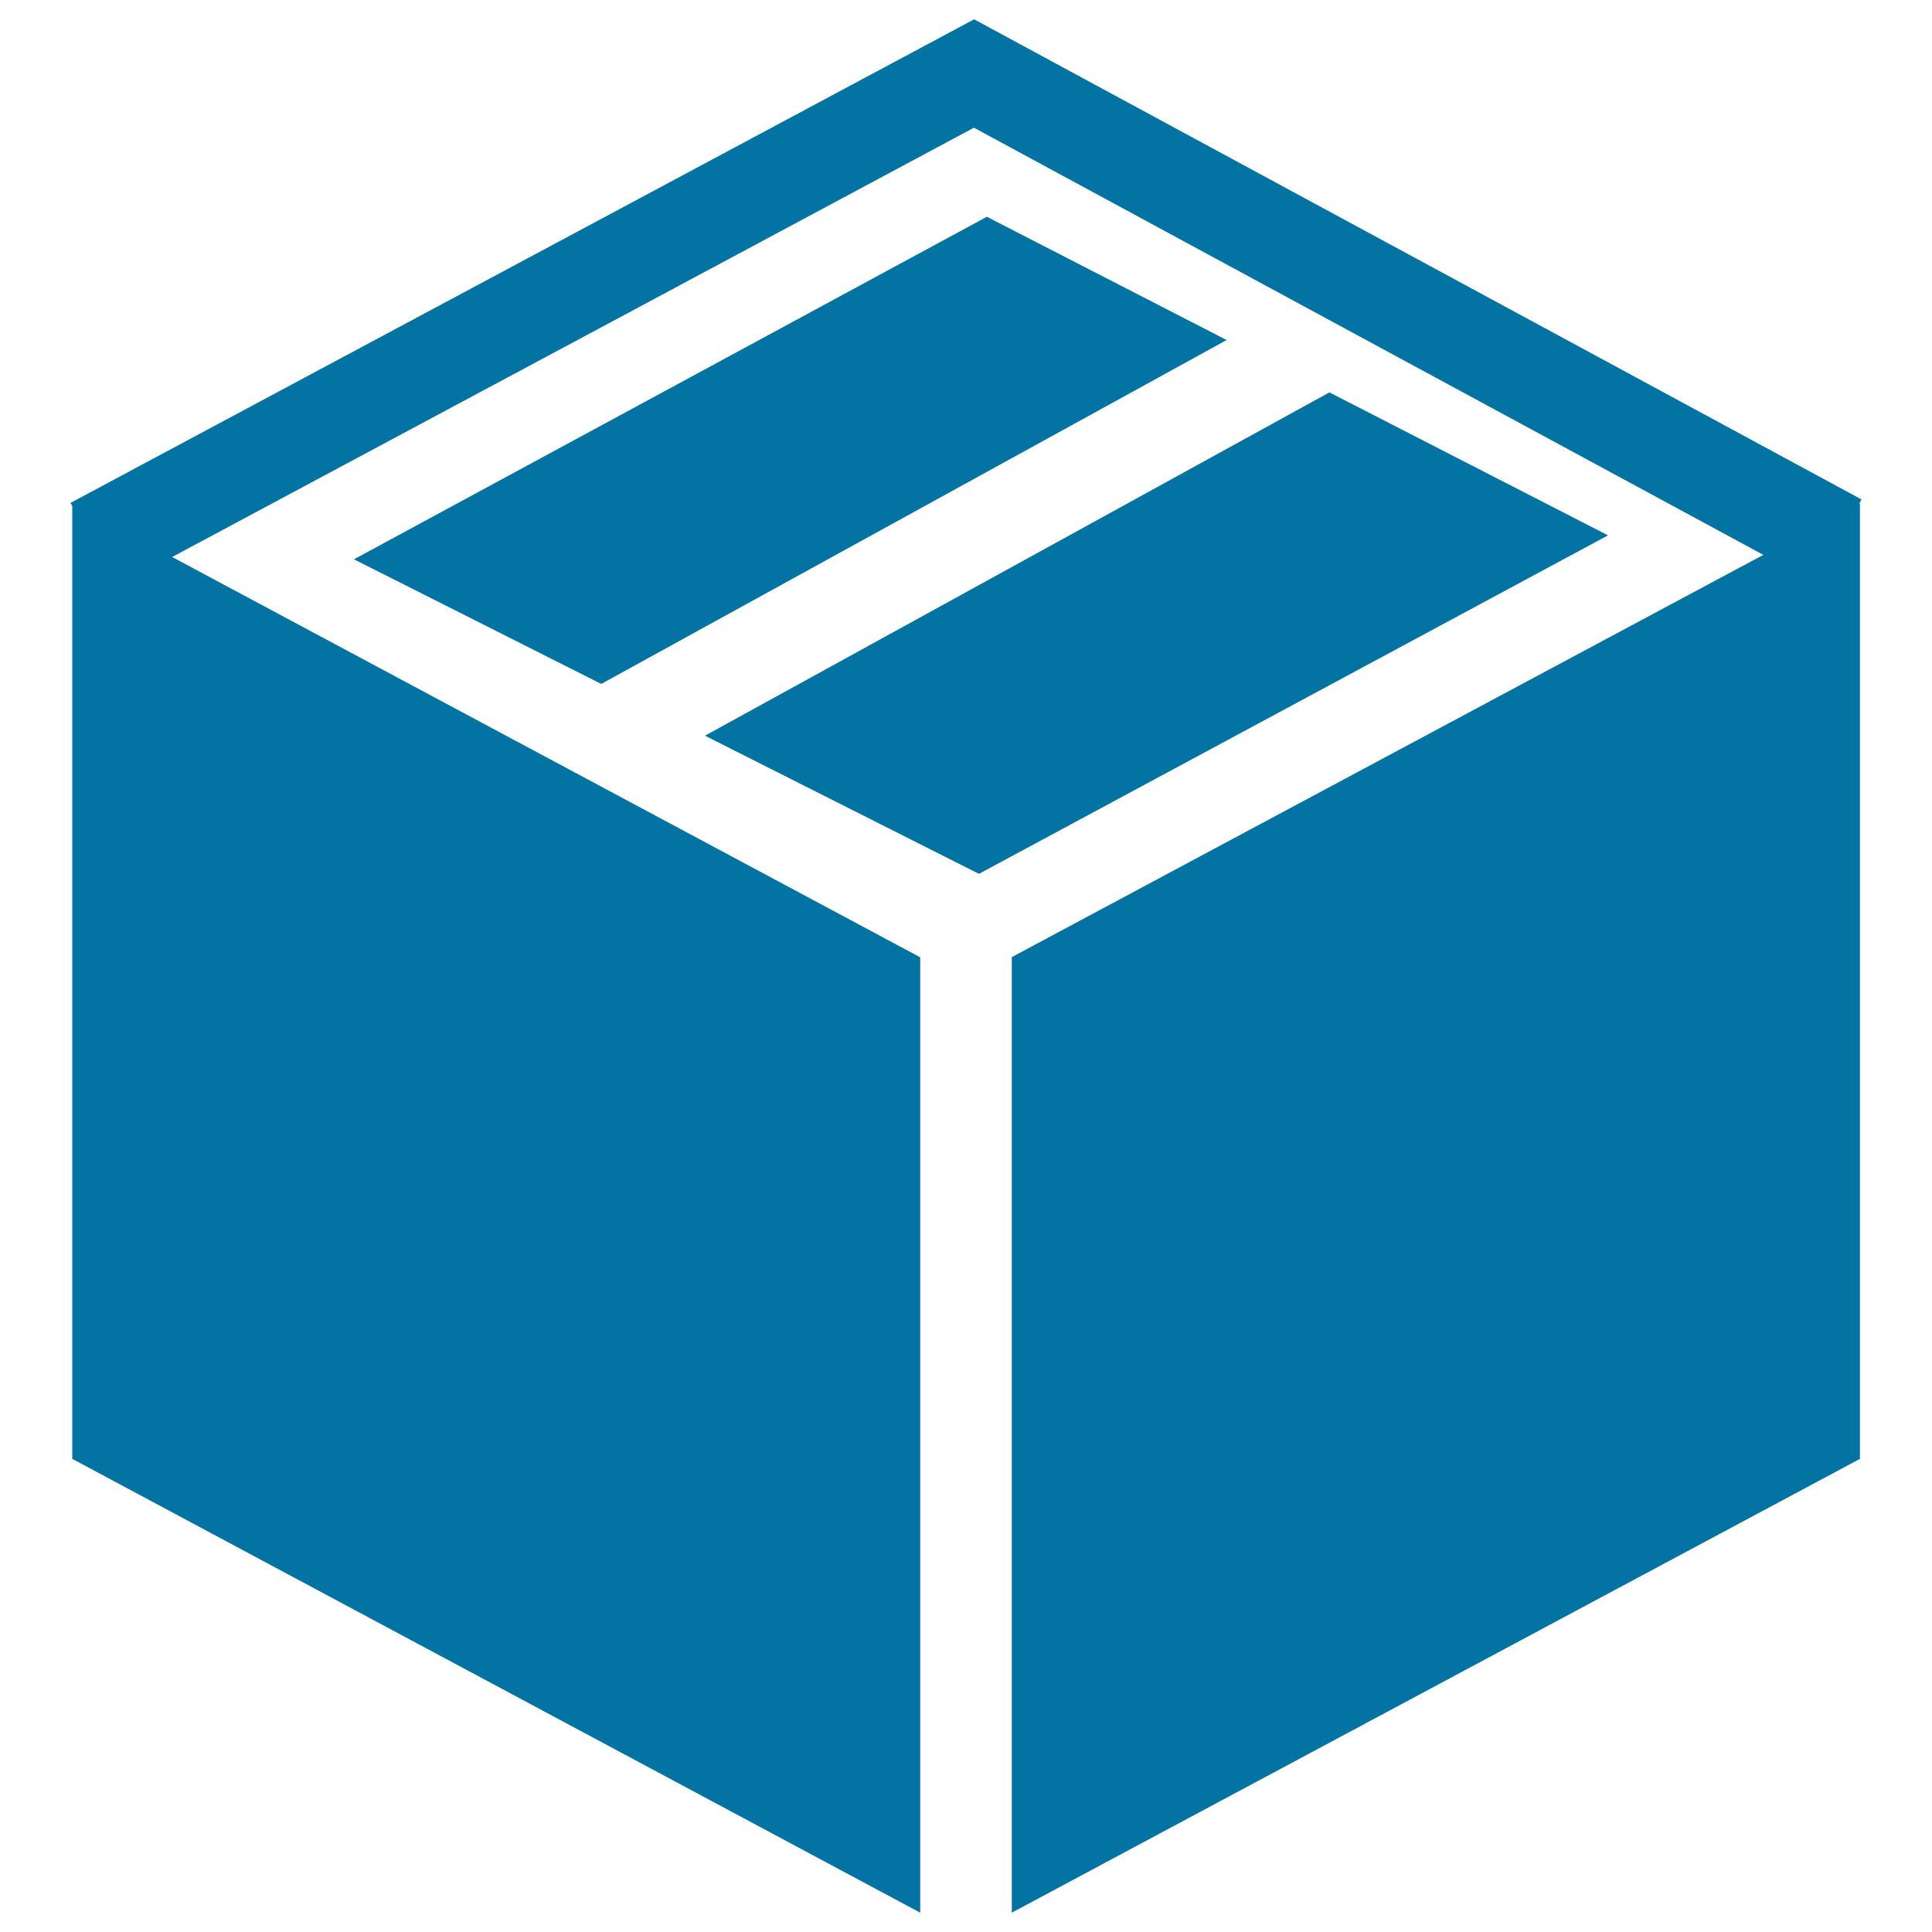
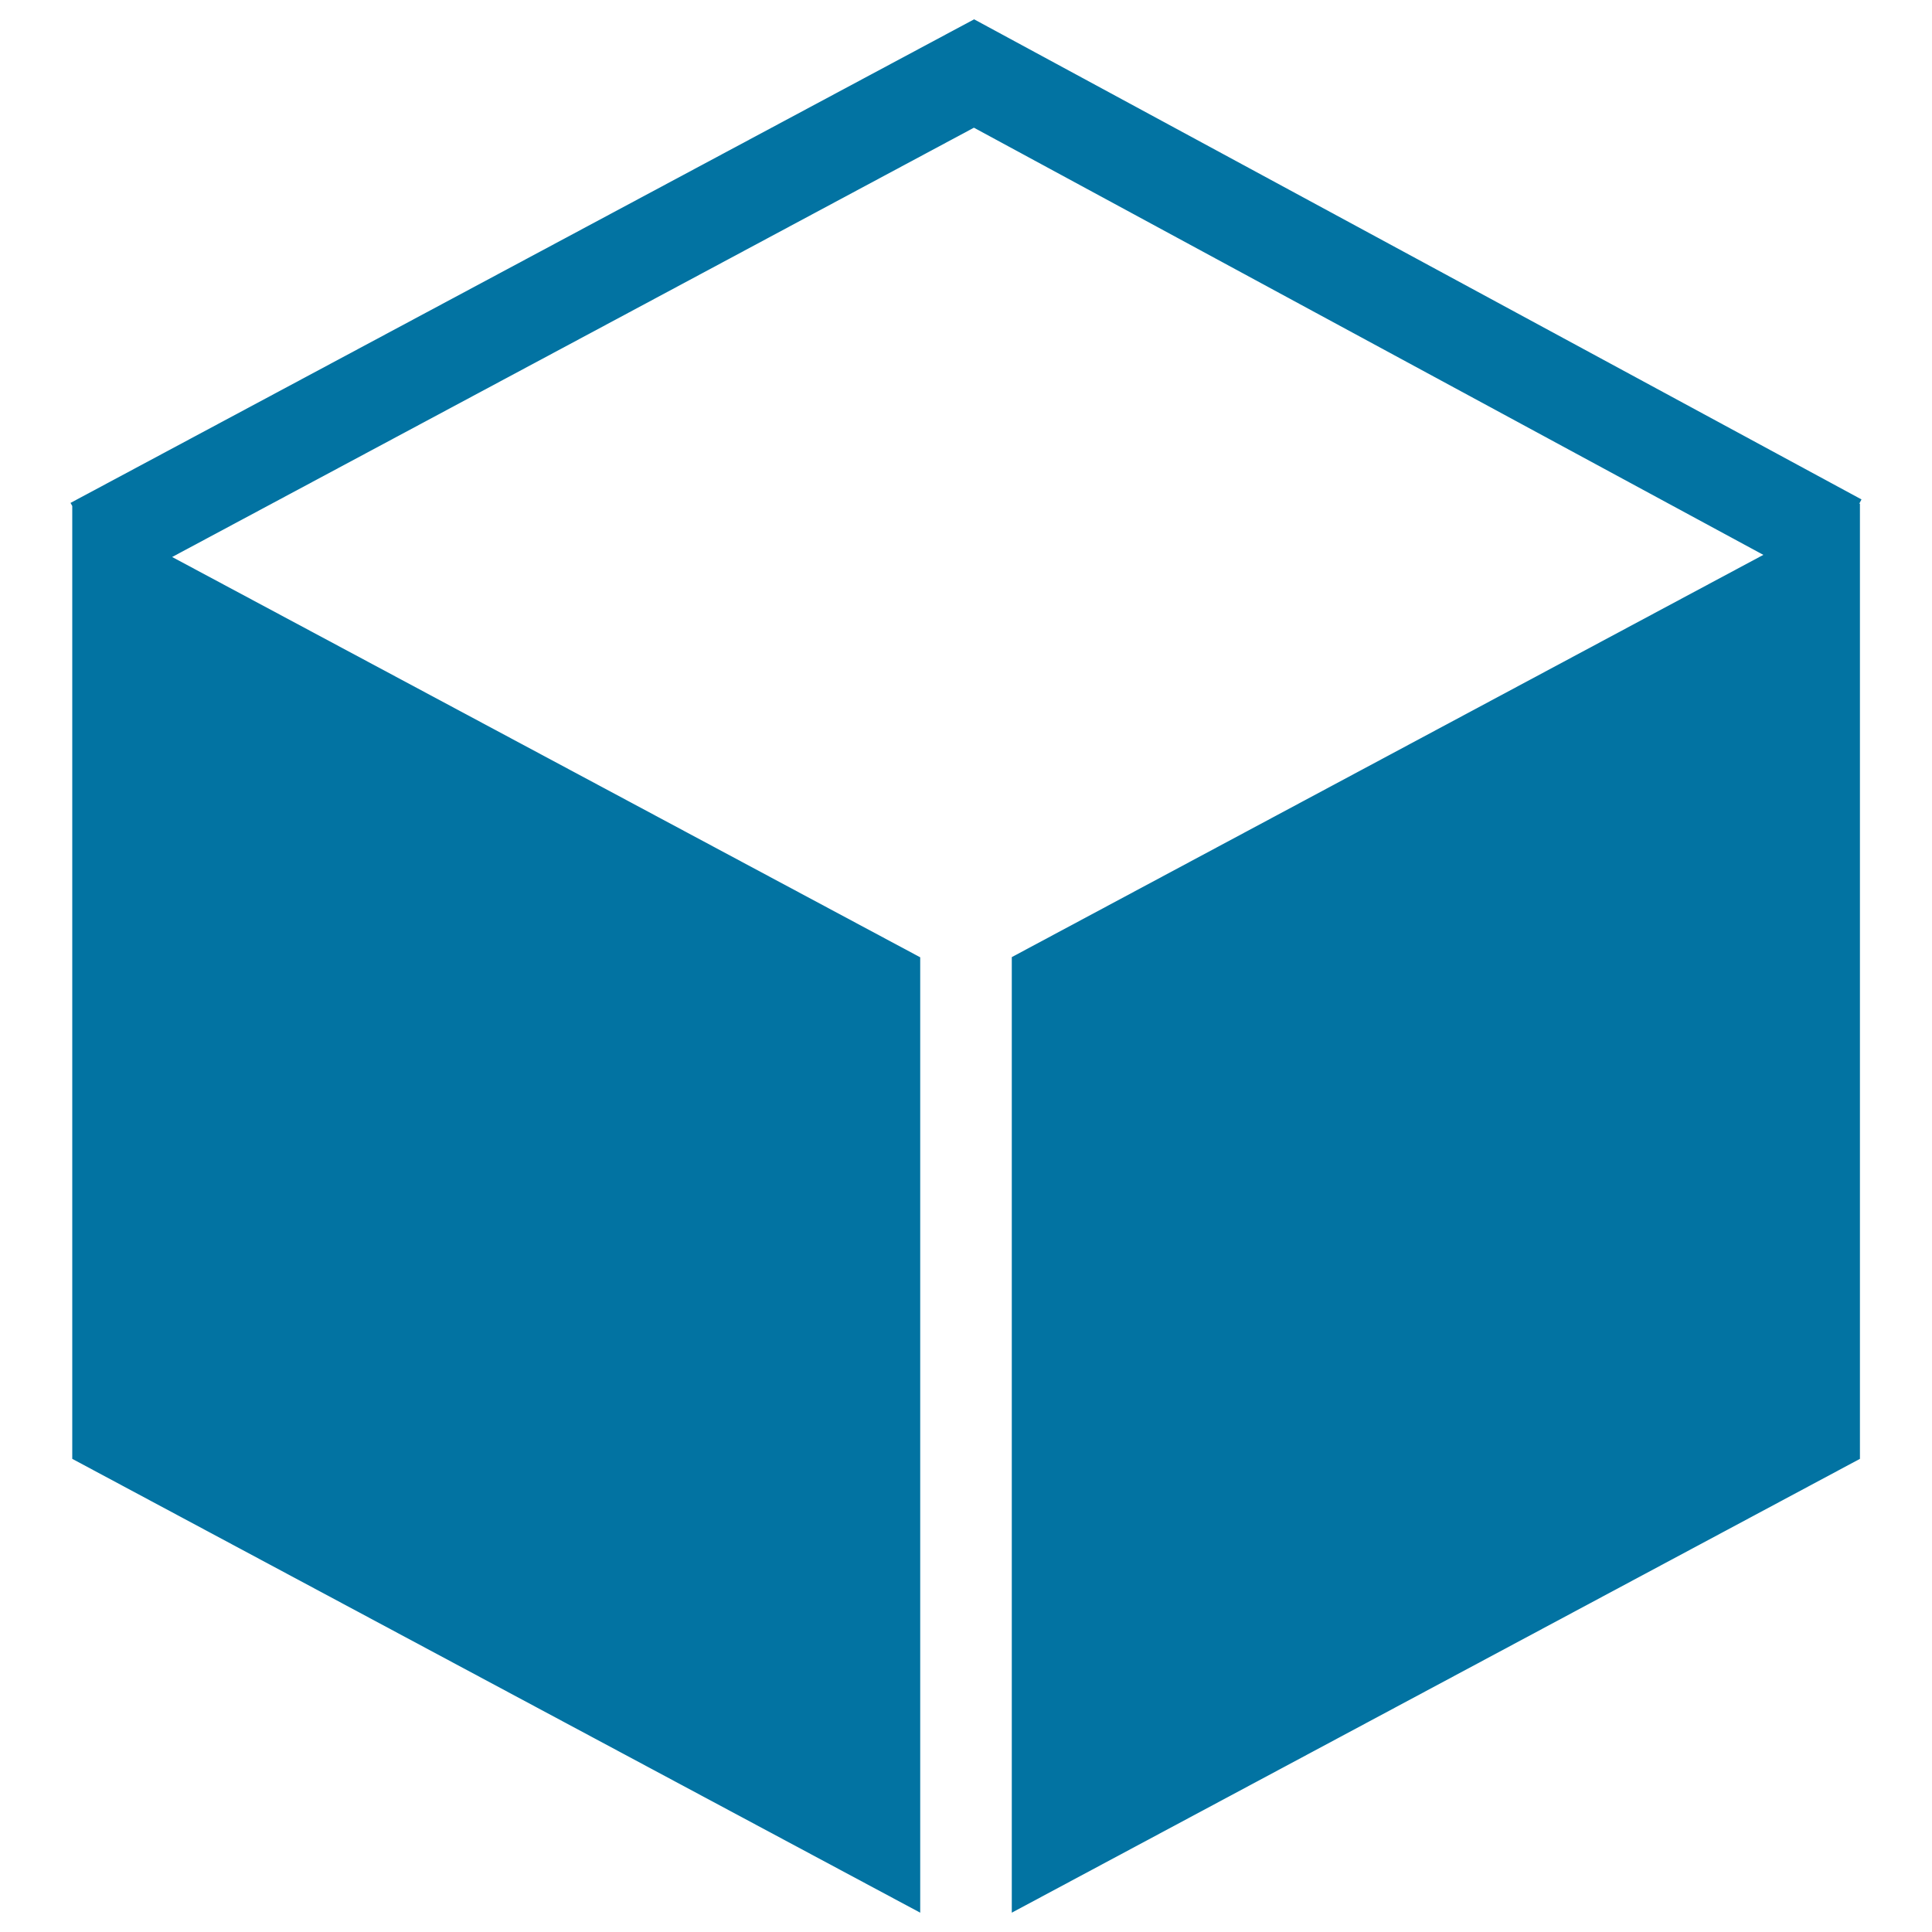
<svg xmlns="http://www.w3.org/2000/svg" viewBox="0 0 1000 1000" style="fill:#0273a2">
  <title>Full Box SVG icon</title>
  <g>
    <g>
      <path d="M963.5,258.5L504.2,10L36.5,260.3l0.9,1.6v493.2L476.3,990V495.5L89.1,288.3c95-50.8,396.2-212.1,415-222.2c18.8,10.2,317.2,171.7,408.6,221.1l-389,208.2V990l439-234.9V260.6l-0.4,0.2L963.5,258.5z" />
-       <path d="M510.8,112.2L183.2,289.5l128,64.5l323.7-178L510.8,112.2z M688.1,203.1L364.9,380.8l141.8,71.5l325.6-175.2L688.1,203.1z" />
    </g>
  </g>
</svg>